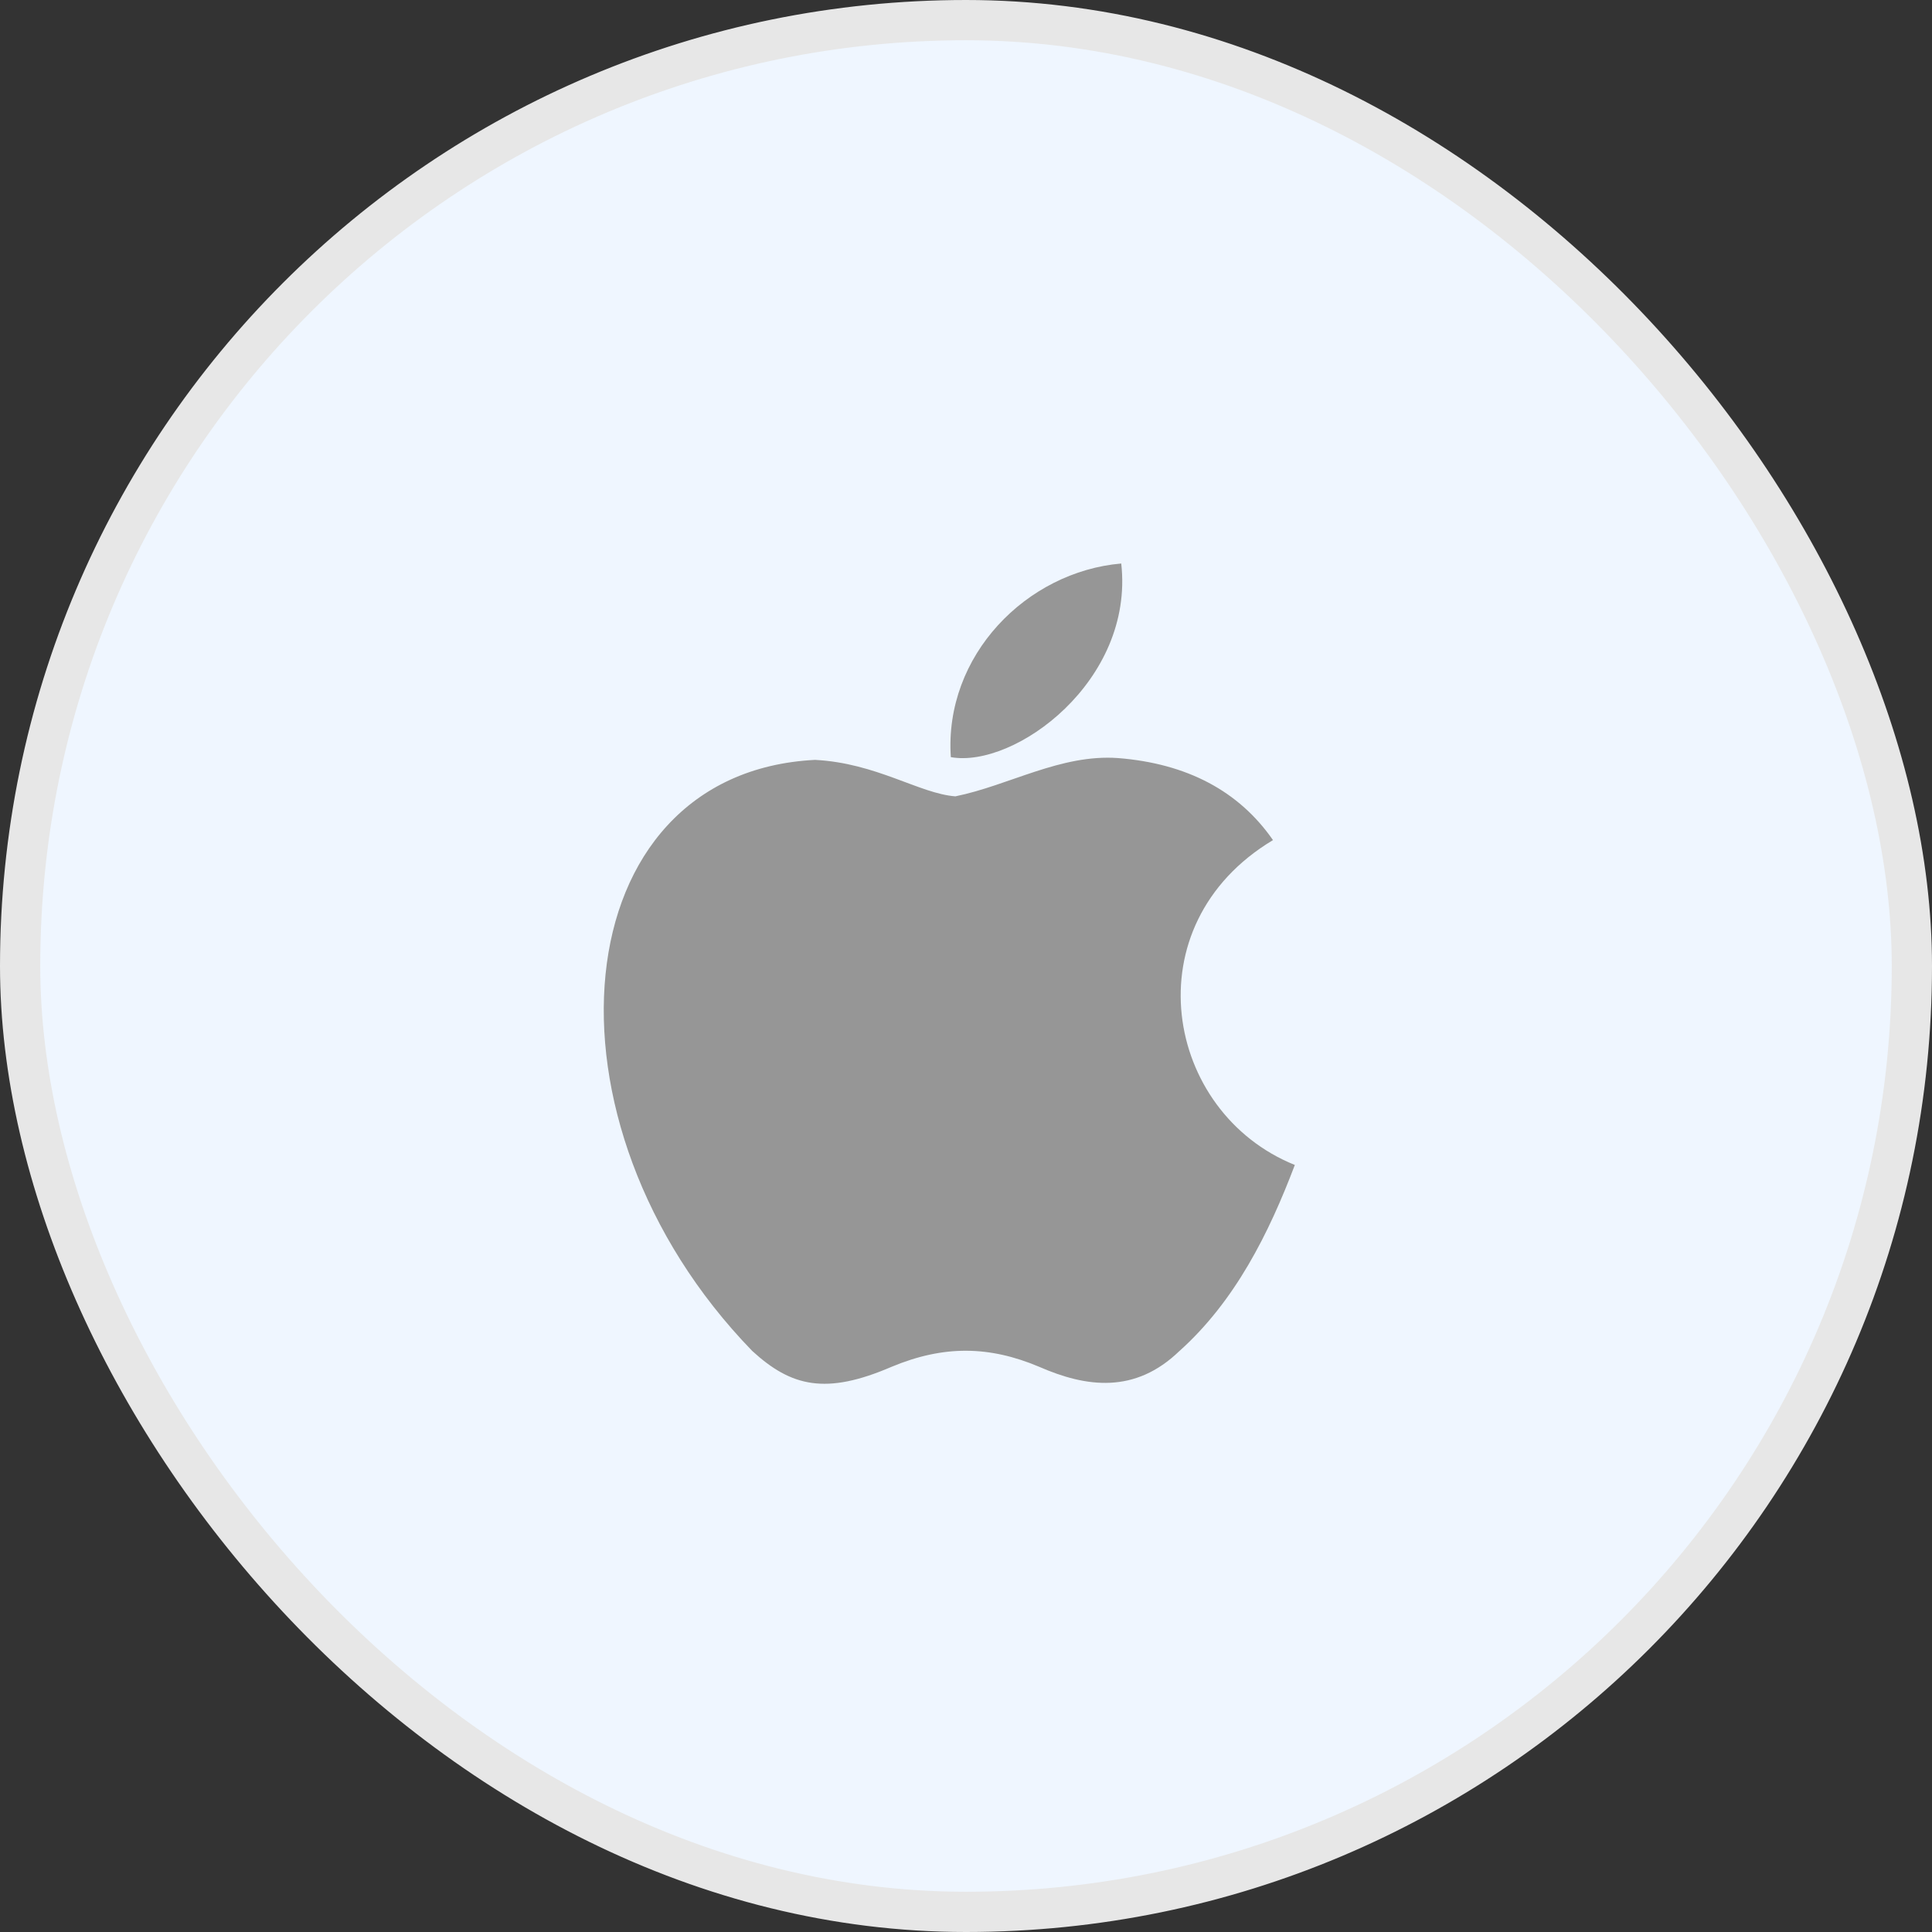
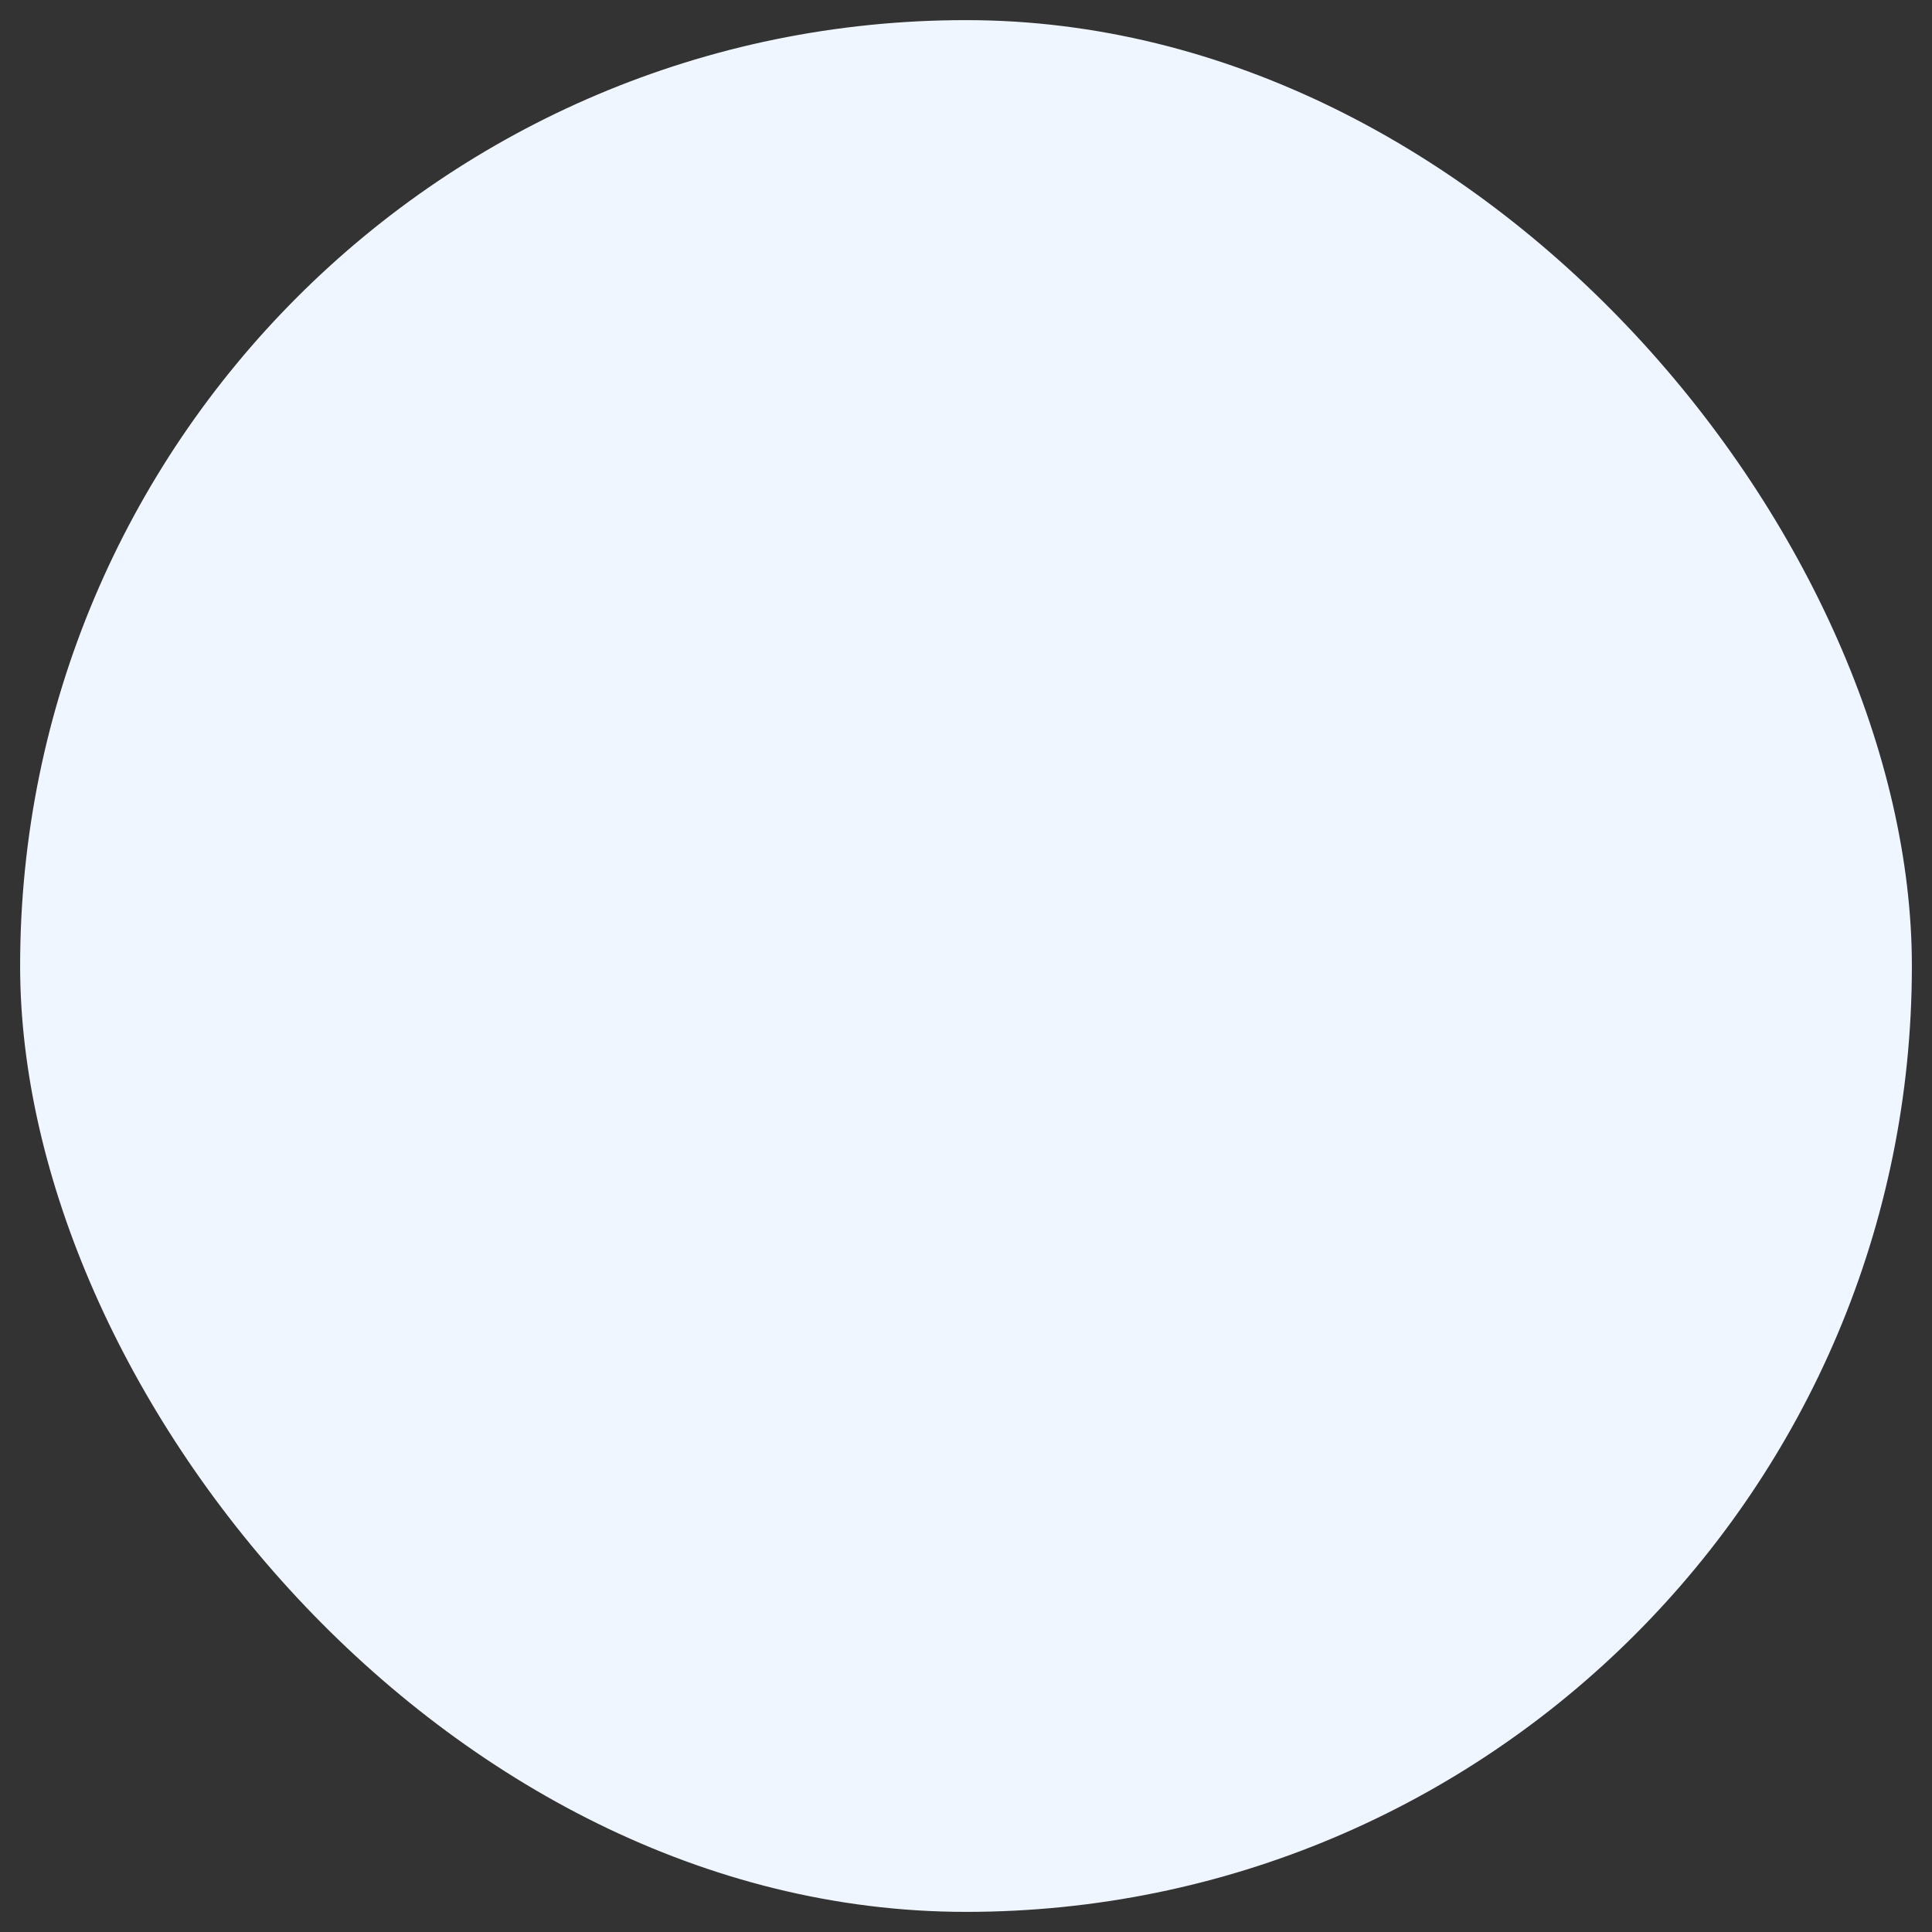
<svg xmlns="http://www.w3.org/2000/svg" width="48" height="48" viewBox="0 0 48 48" fill="none">
  <rect x="0" y="0" width="48" height="48" fill="#333333" stroke="none" />
  <rect x="0.5" y="0.5" width="47" height="47" rx="23.5" fill="#EFF6FF" />
-   <rect x="0.5" y="0.5" width="47" height="47" rx="23.5" stroke="#E7E7E7" />
-   <path d="M29.306 33.562C28.197 34.637 26.985 34.468 25.819 33.958C24.585 33.437 23.453 33.415 22.151 33.958C20.521 34.66 19.661 34.456 18.687 33.562C13.163 27.868 13.978 19.196 20.249 18.879C21.778 18.958 22.842 19.717 23.736 19.785C25.072 19.513 26.351 18.732 27.778 18.834C29.487 18.97 30.778 19.649 31.627 20.872C28.095 22.988 28.932 27.641 32.17 28.943C31.525 30.641 30.687 32.328 29.295 33.573L29.306 33.562ZM23.623 18.811C23.453 16.287 25.502 14.204 27.857 14C28.185 16.921 25.208 19.094 23.623 18.811Z" fill="#969696" />
</svg>